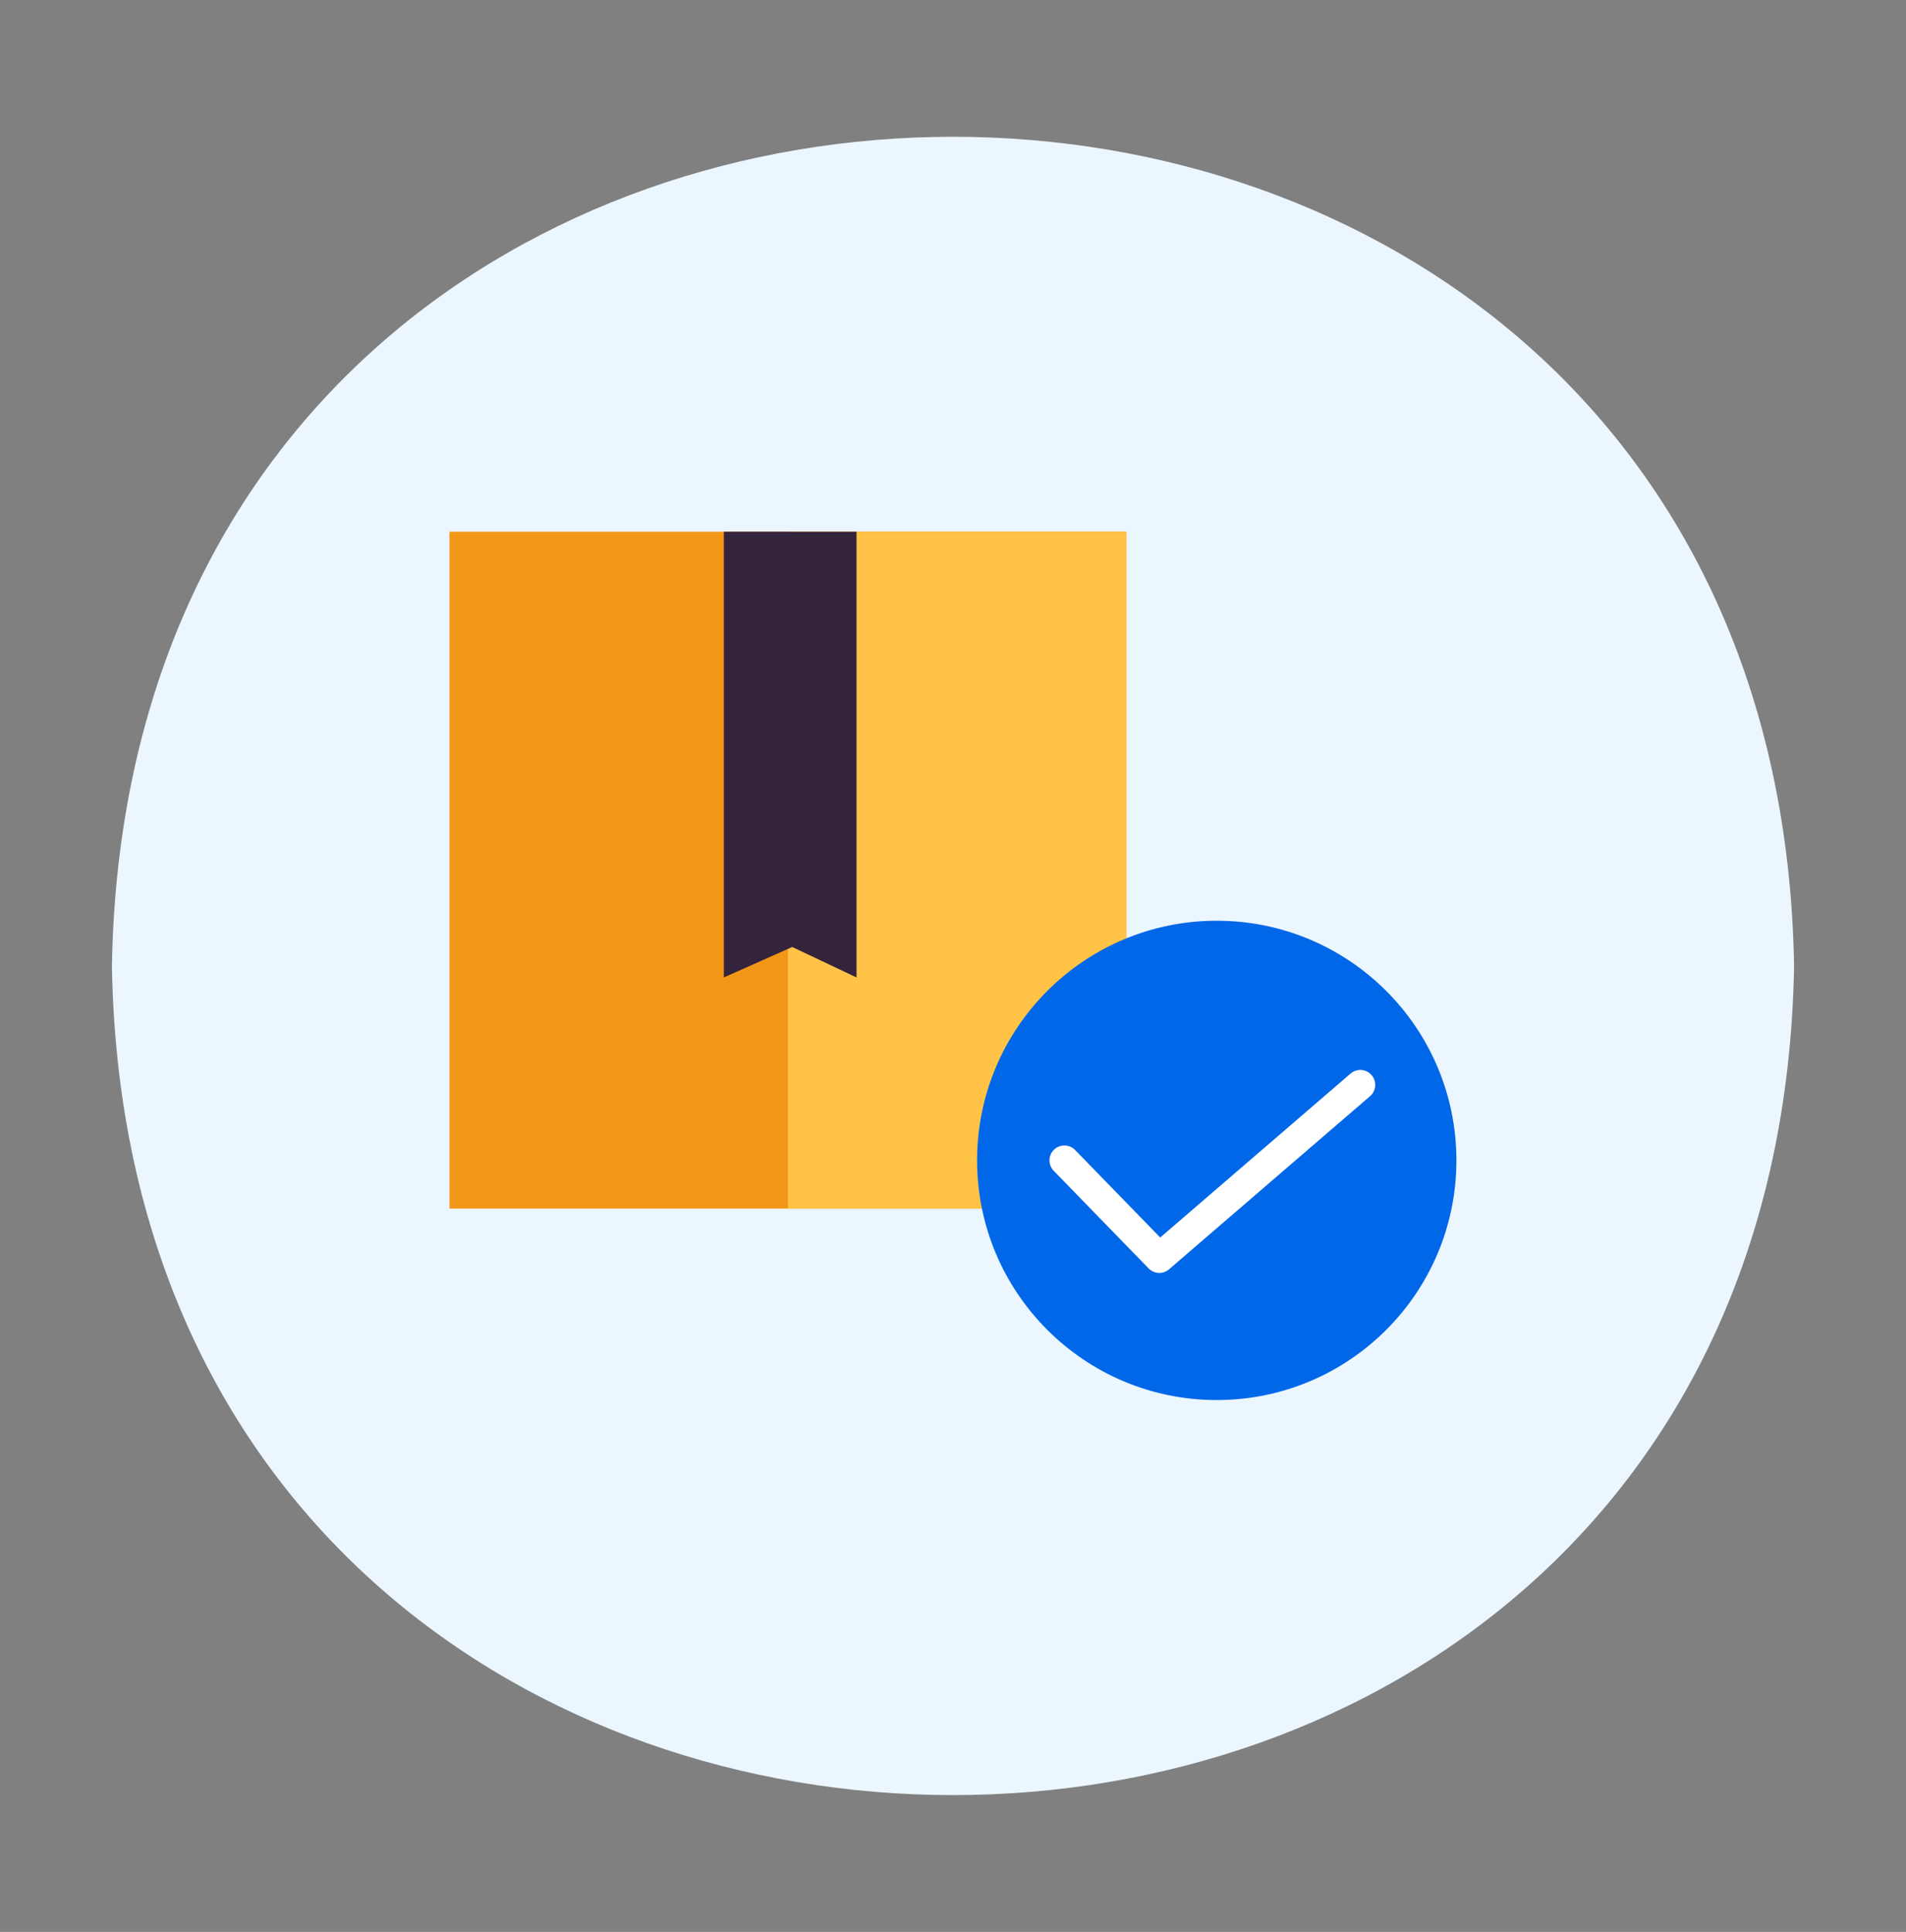
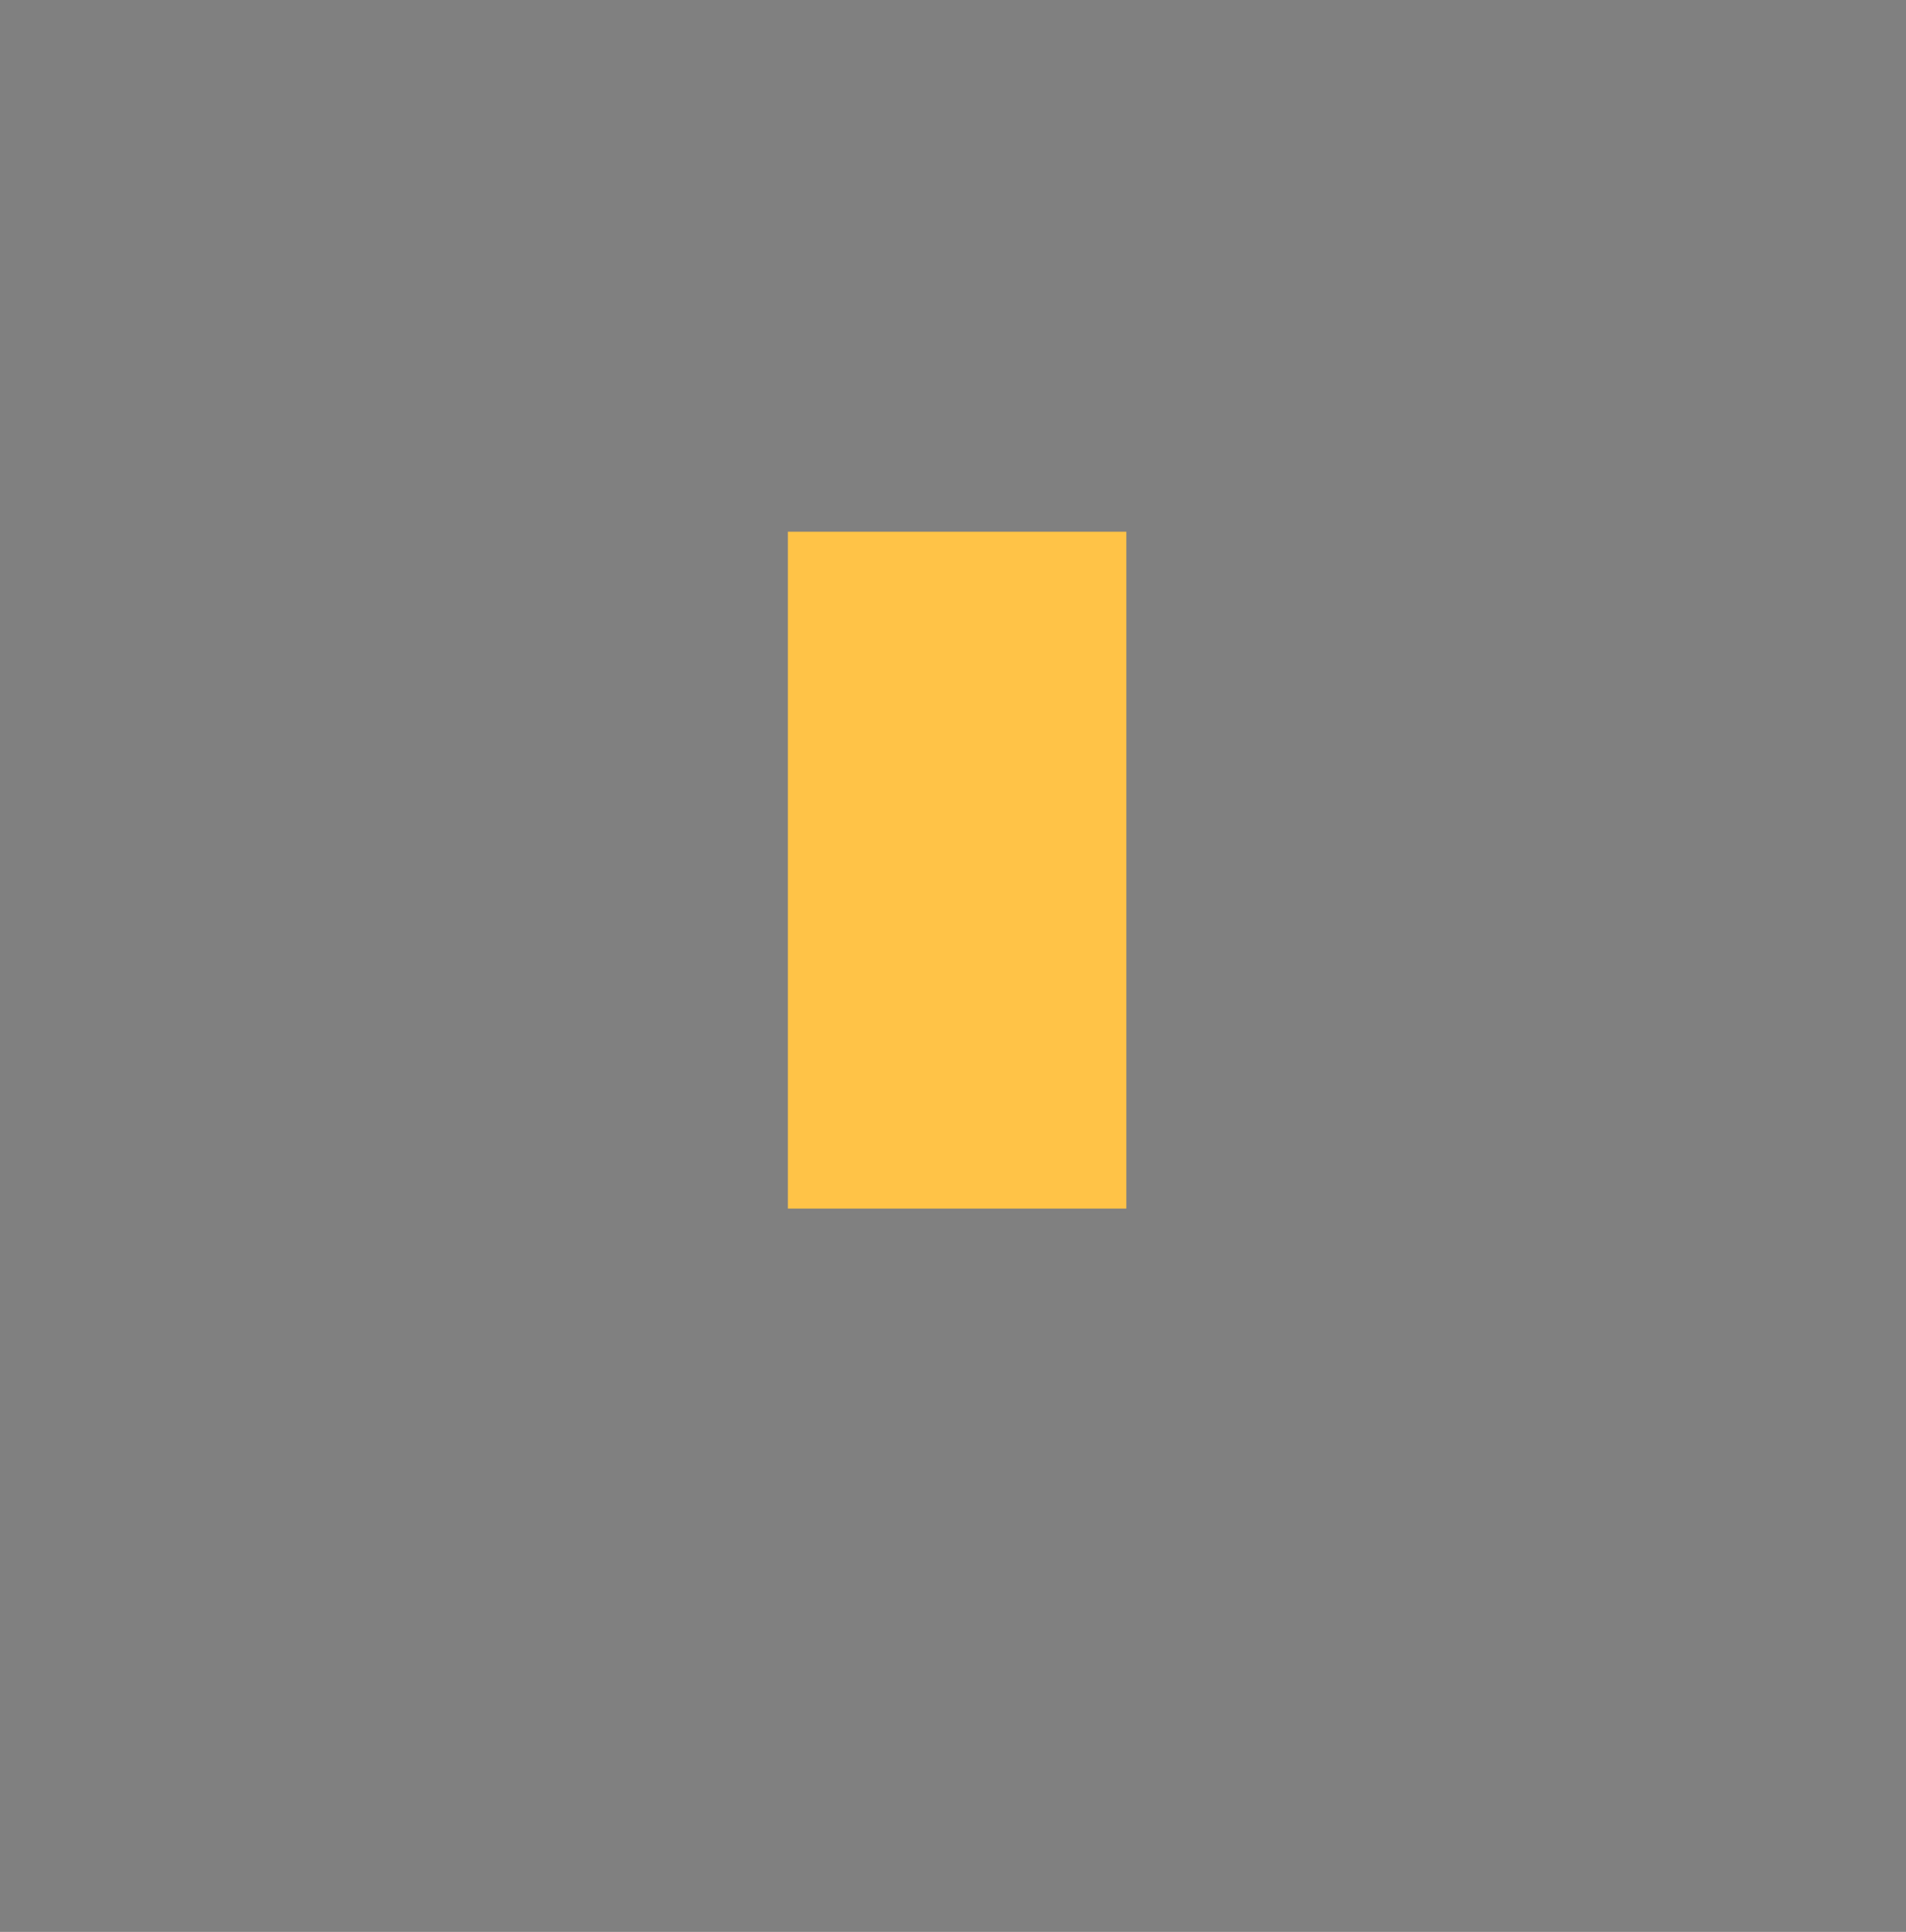
<svg xmlns="http://www.w3.org/2000/svg" enable-background="new 0 0 127.73 129.46" viewBox="0 0 127.73 129.46">
  <rect x="0" y="0" width="127.73" height="129.46" fill="#808080" stroke="none" />
-   <path d="m120.23 64.73c-1.27 74.09-111.48 74.08-112.73 0 1.27-74.09 111.48-74.08 112.73 0z" fill="#ecf6ff" />
-   <path d="m30.12 35.63h45.36v45.36h-45.36z" fill="#f39719" />
  <path d="m52.8 35.63h22.68v45.36h-22.68z" fill="#ffc347" />
-   <path d="m57.4 65.5-4.31-2.04-4.58 2.04v-29.87h8.89z" fill="#34233c" />
-   <circle cx="81.54" cy="77.76" fill="#0067e8" r="16.06" />
-   <path d="m71.33 77.76 6.36 6.54 13.47-11.6" style="fill:none;stroke:#fff;stroke-width:2;stroke-linecap:round;stroke-linejoin:round;stroke-miterlimit:10" />
</svg>